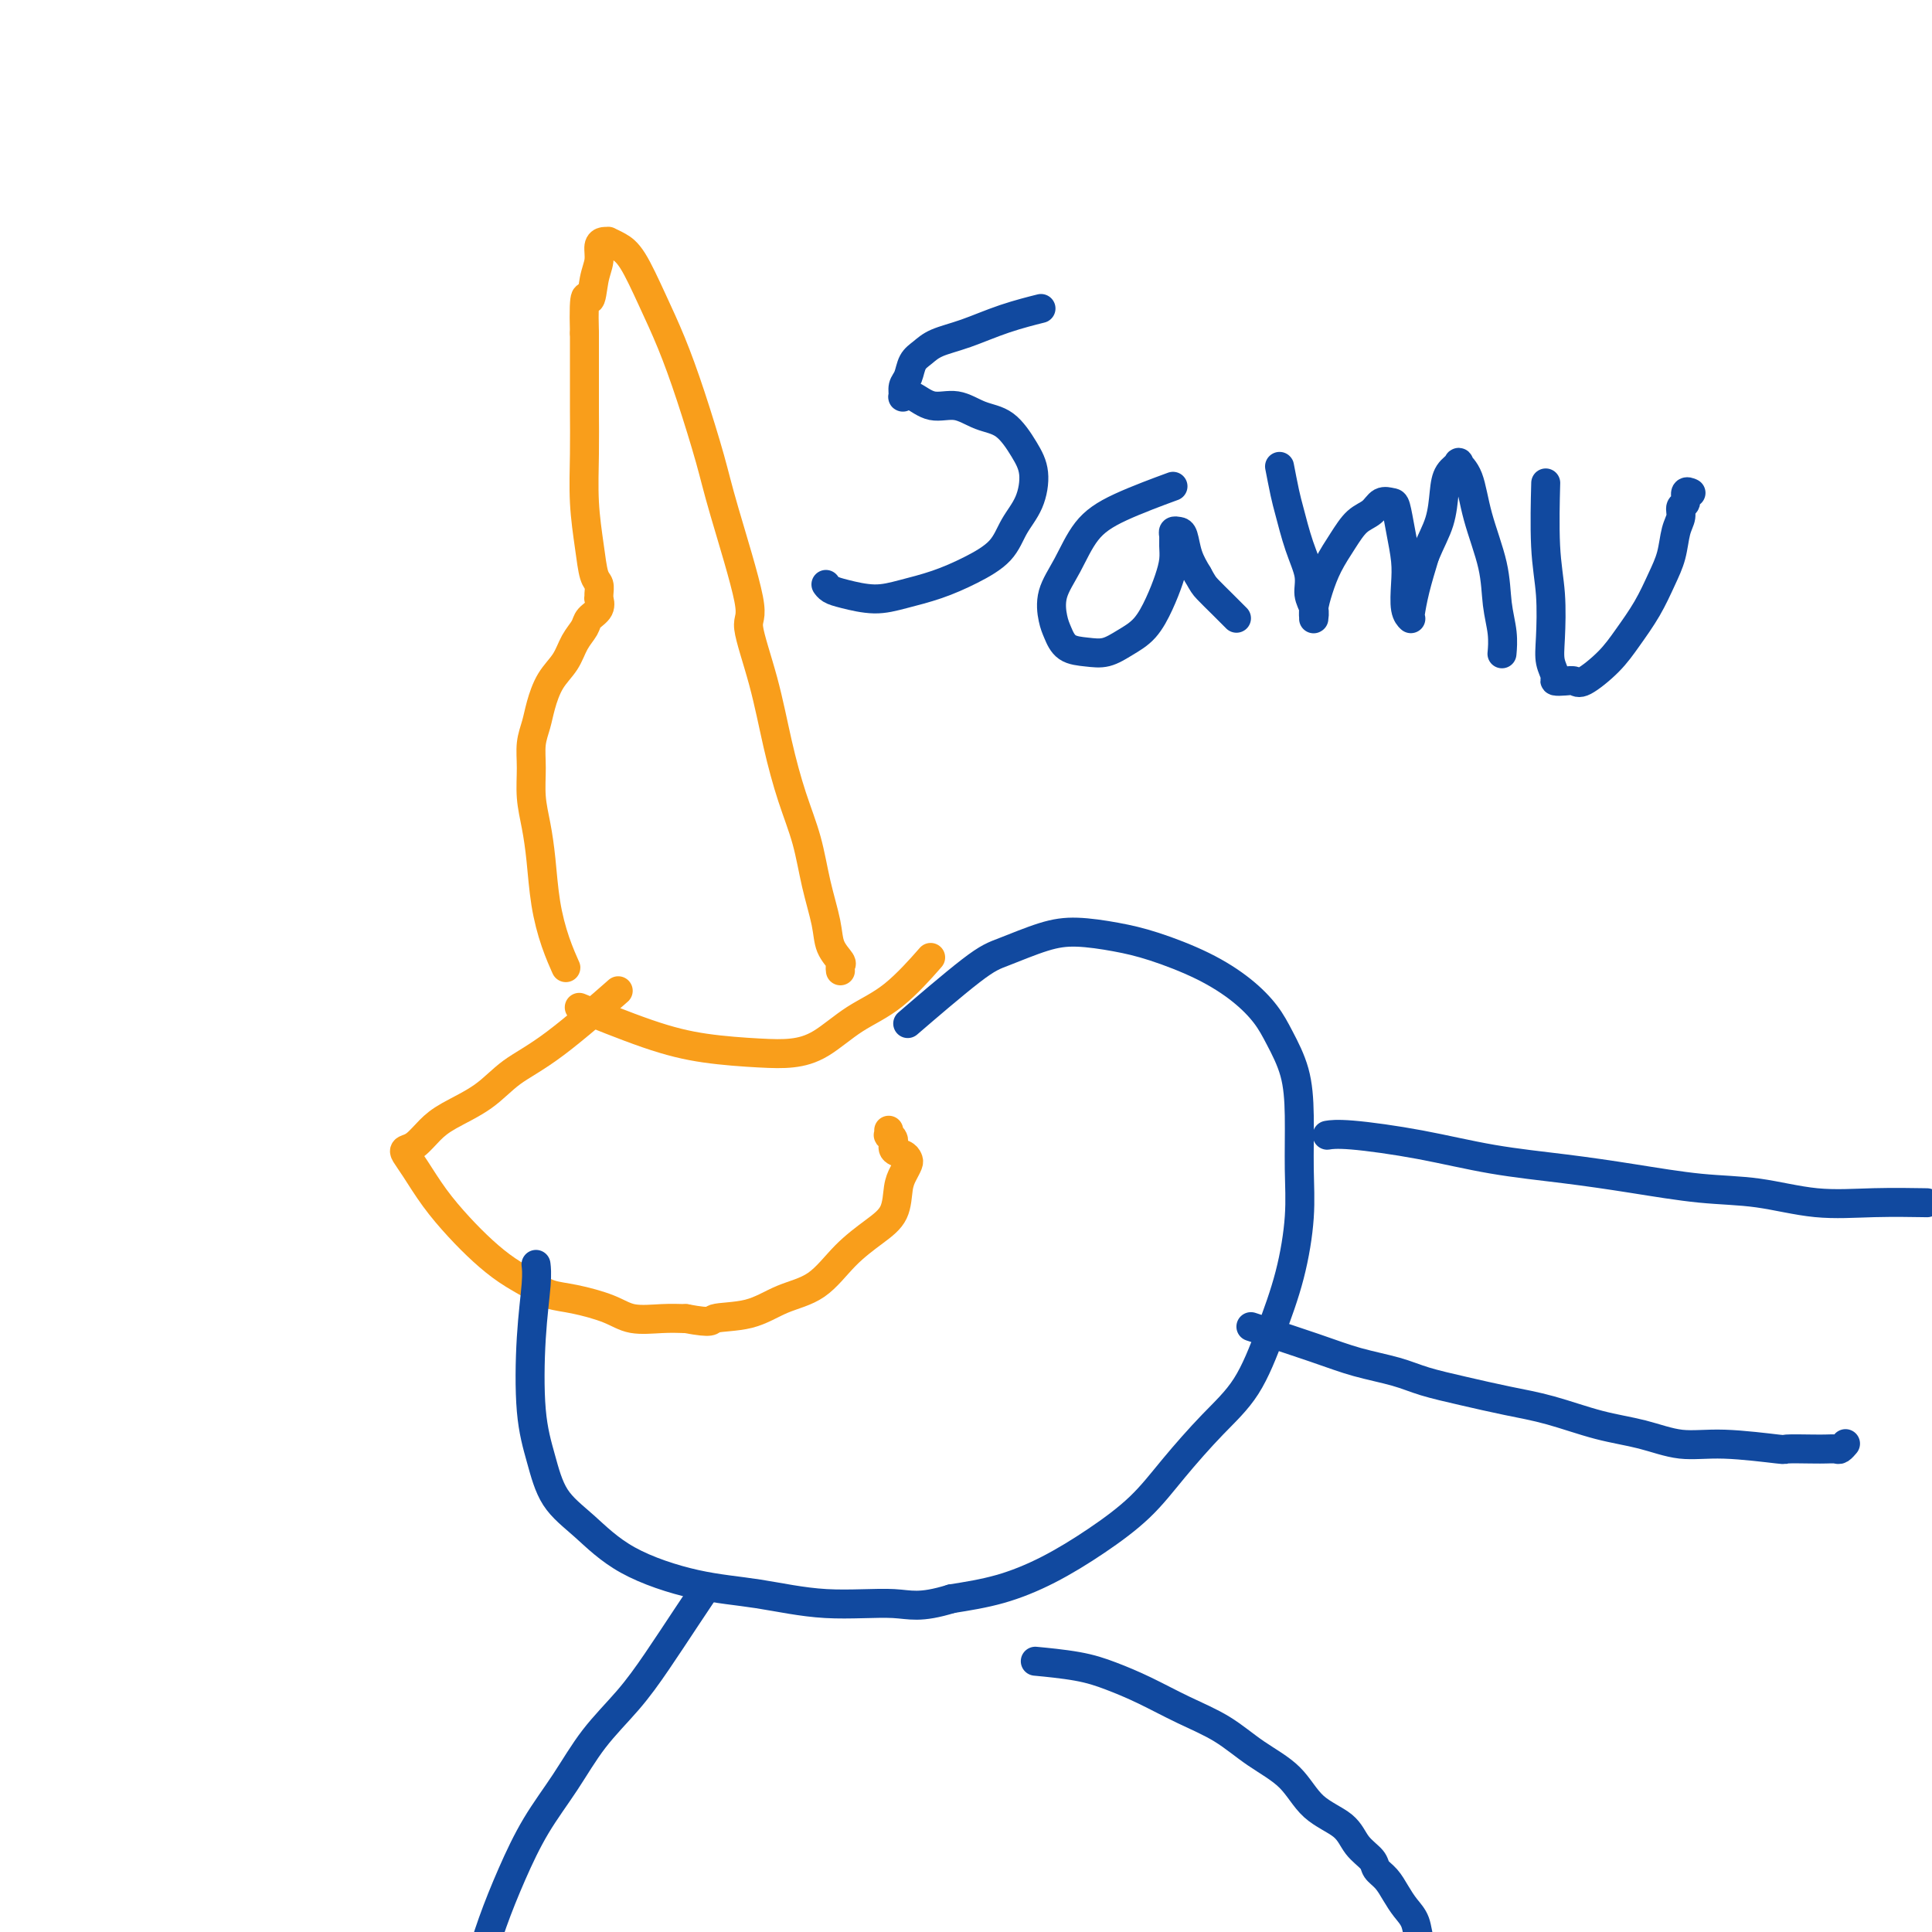
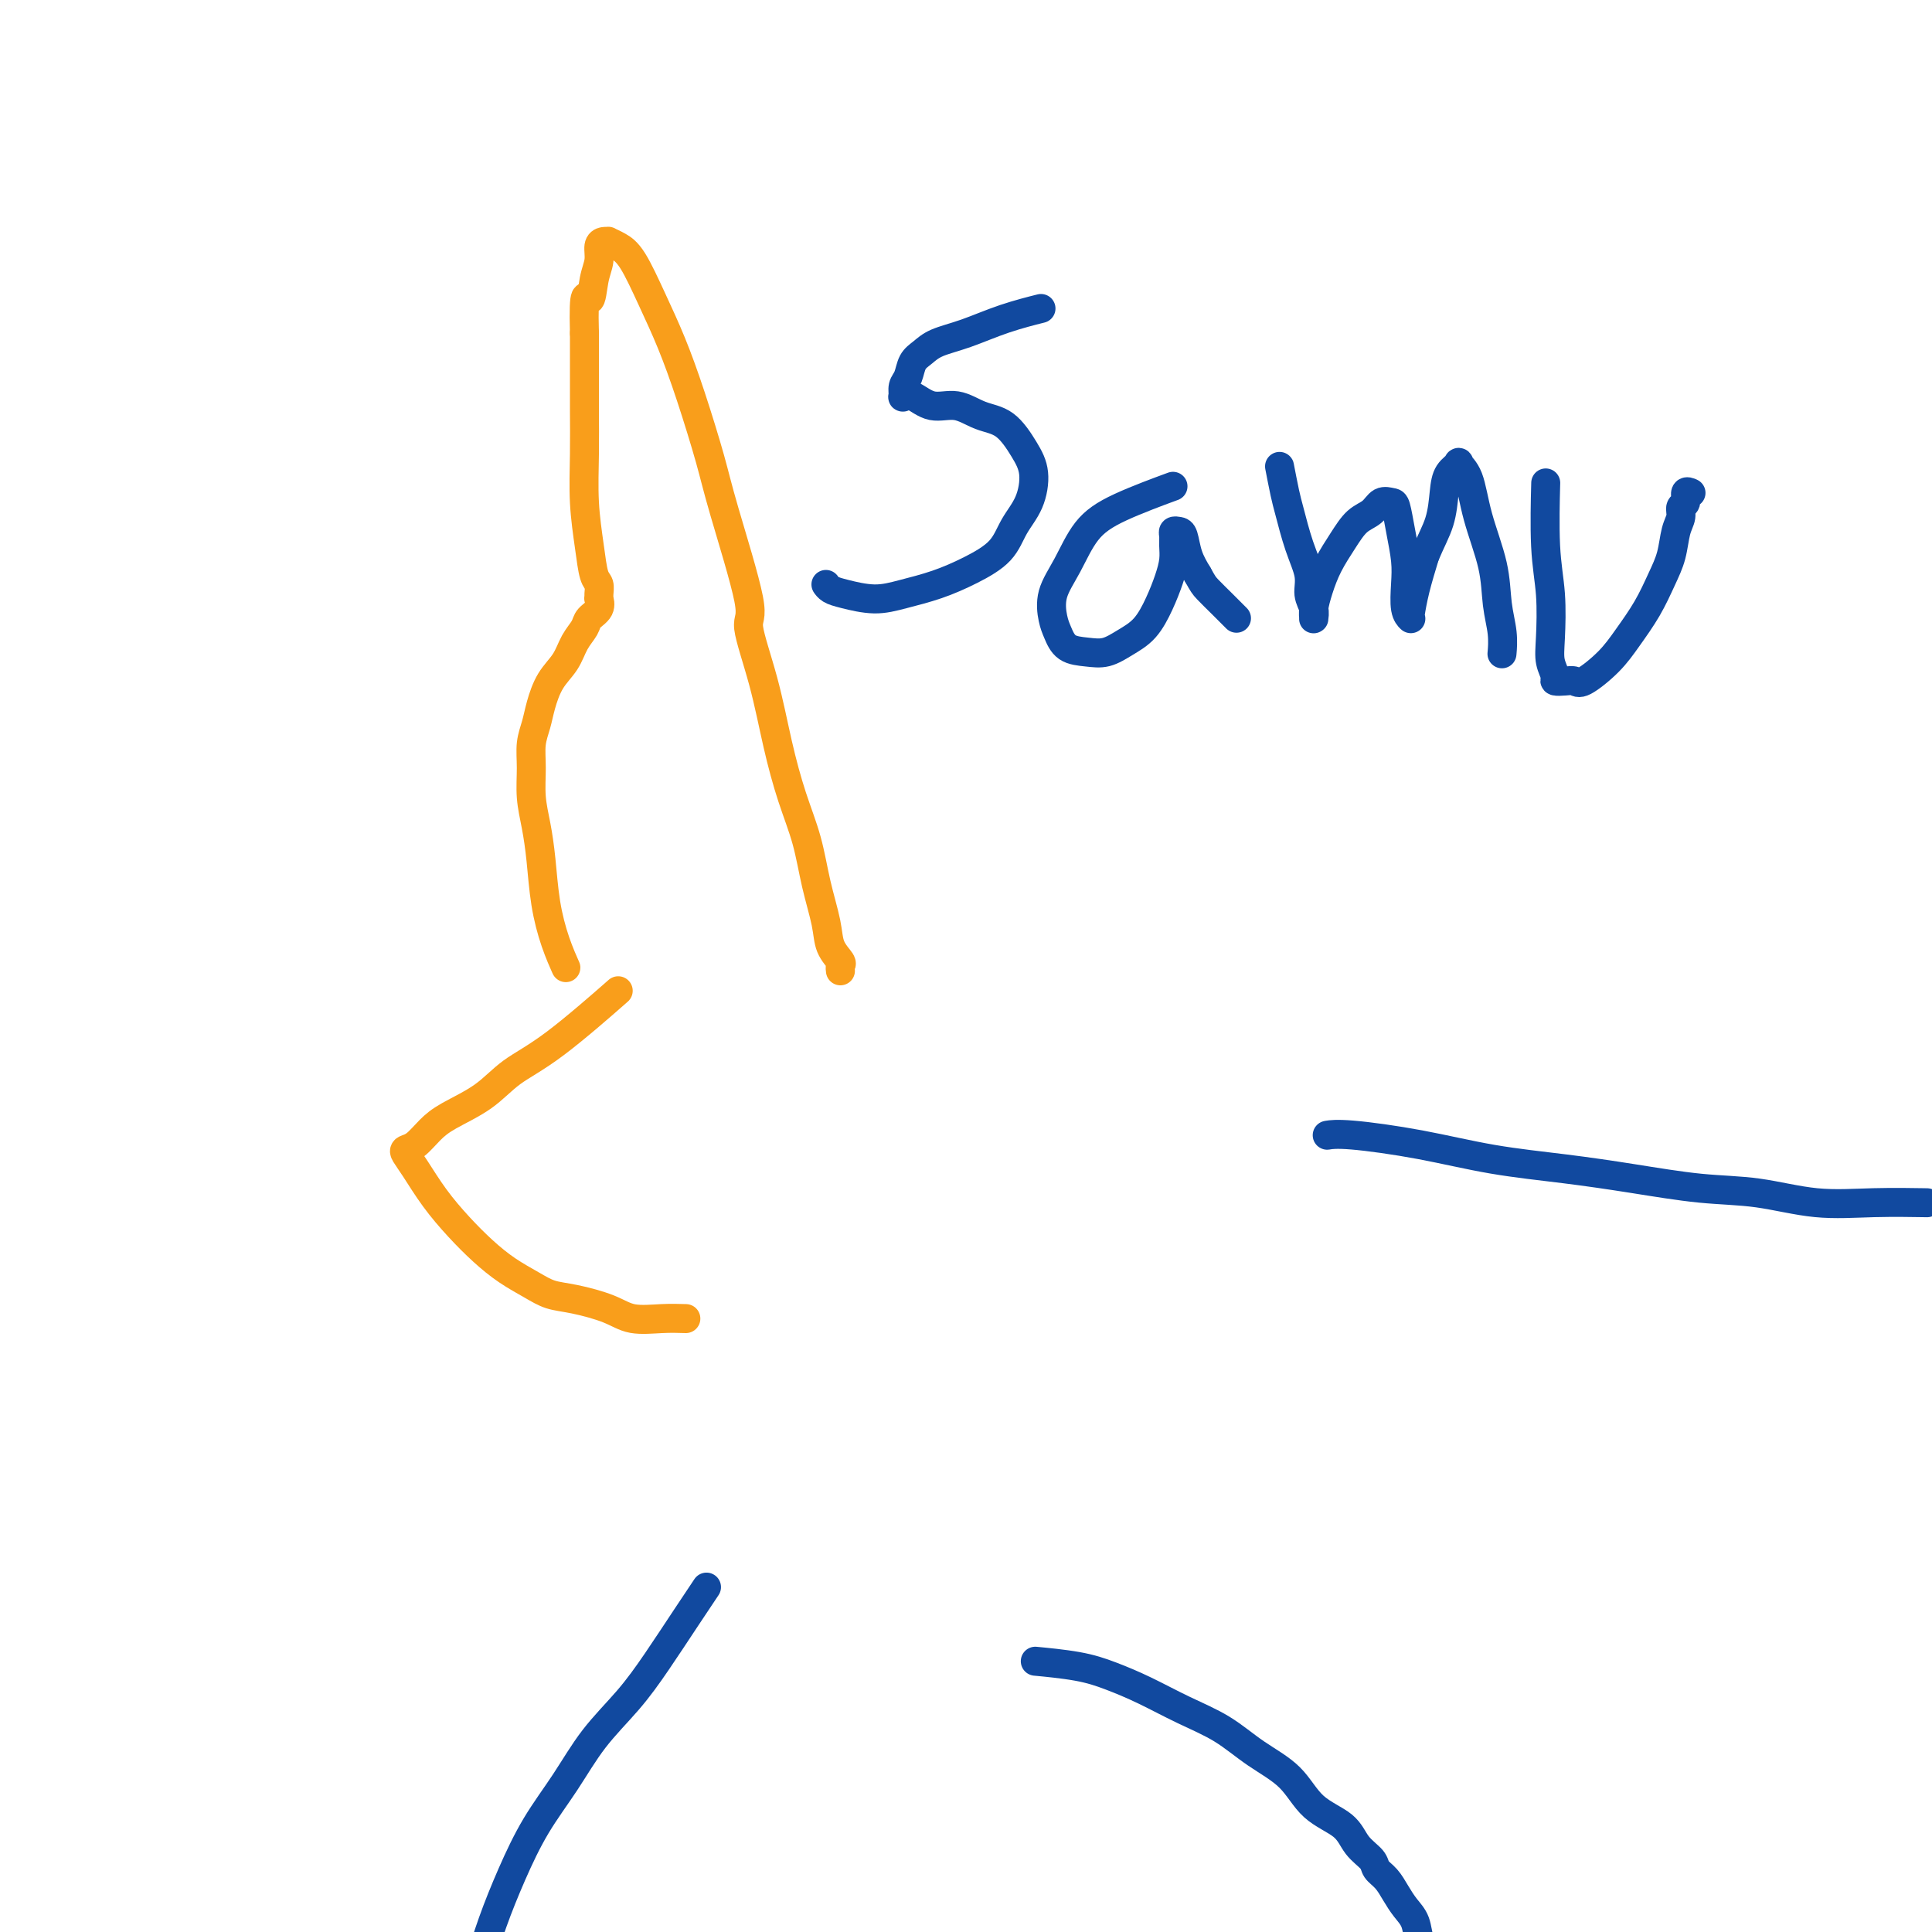
<svg xmlns="http://www.w3.org/2000/svg" viewBox="0 0 400 400" version="1.1">
  <g fill="none" stroke="#F99E1B" stroke-width="6" stroke-linecap="round" stroke-linejoin="round">
    <path d="M117,200c0.012,0.028 0.025,0.055 0,0c-0.025,-0.055 -0.087,-0.193 0,0c0.087,0.193 0.322,0.717 0,0c-0.322,-0.717 -1.200,-2.675 -2,-5c-0.800,-2.325 -1.520,-5.016 -2,-8c-0.480,-2.984 -0.718,-6.261 -1,-9c-0.282,-2.739 -0.608,-4.938 -1,-7c-0.392,-2.062 -0.849,-3.985 -1,-6c-0.151,-2.015 0.003,-4.121 0,-6c-0.003,-1.879 -0.163,-3.531 0,-5c0.163,-1.469 0.648,-2.756 1,-4c0.352,-1.244 0.571,-2.444 1,-4c0.429,-1.556 1.069,-3.467 2,-5c0.931,-1.533 2.152,-2.689 3,-4c0.848,-1.311 1.323,-2.776 2,-4c0.677,-1.224 1.554,-2.208 2,-3c0.446,-0.792 0.459,-1.391 1,-2c0.541,-0.609 1.610,-1.228 2,-2c0.390,-0.772 0.101,-1.699 0,-2c-0.101,-0.301 -0.016,0.023 0,0c0.016,-0.023 -0.038,-0.392 0,-1c0.038,-0.608 0.168,-1.454 0,-2c-0.168,-0.546 -0.633,-0.793 -1,-2c-0.367,-1.207 -0.634,-3.373 -1,-6c-0.366,-2.627 -0.830,-5.715 -1,-9c-0.170,-3.285 -0.046,-6.767 0,-10c0.046,-3.233 0.012,-6.217 0,-9c-0.012,-2.783 -0.004,-5.367 0,-8c0.004,-2.633 0.002,-5.317 0,-8" />
    <path d="M121,69c-0.281,-10.214 0.516,-7.248 1,-7c0.484,0.248 0.656,-2.220 1,-4c0.344,-1.780 0.861,-2.870 1,-4c0.139,-1.130 -0.101,-2.300 0,-3c0.101,-0.700 0.543,-0.928 1,-1c0.457,-0.072 0.929,0.014 1,0c0.071,-0.014 -0.260,-0.129 0,0c0.260,0.129 1.111,0.502 2,1c0.889,0.498 1.817,1.121 3,3c1.183,1.879 2.621,5.014 4,8c1.379,2.986 2.701,5.823 4,9c1.299,3.177 2.577,6.693 4,11c1.423,4.307 2.993,9.405 4,13c1.007,3.595 1.452,5.685 3,11c1.548,5.315 4.199,13.853 5,18c0.801,4.147 -0.249,3.901 0,6c0.249,2.099 1.795,6.543 3,11c1.205,4.457 2.067,8.925 3,13c0.933,4.075 1.936,7.755 3,11c1.064,3.245 2.187,6.053 3,9c0.813,2.947 1.314,6.032 2,9c0.686,2.968 1.557,5.818 2,8c0.443,2.182 0.459,3.695 1,5c0.541,1.305 1.609,2.401 2,3c0.391,0.599 0.105,0.700 0,1c-0.105,0.300 -0.030,0.800 0,1c0.030,0.200 0.015,0.100 0,0" />
-     <path d="M121,209c0.318,0.129 0.635,0.259 0,0c-0.635,-0.259 -2.223,-0.906 0,0c2.223,0.906 8.255,3.364 13,5c4.745,1.636 8.202,2.451 12,3c3.798,0.549 7.937,0.833 11,1c3.063,0.167 5.049,0.219 7,0c1.951,-0.219 3.865,-0.708 6,-2c2.135,-1.292 4.490,-3.388 7,-5c2.510,-1.612 5.176,-2.742 8,-5c2.824,-2.258 5.807,-5.645 7,-7c1.193,-1.355 0.597,-0.677 0,0" />
    <path d="M127,206c0.081,-0.071 0.161,-0.141 0,0c-0.161,0.141 -0.564,0.494 0,0c0.564,-0.494 2.093,-1.836 0,0c-2.093,1.836 -7.809,6.851 -12,10c-4.191,3.149 -6.855,4.434 -9,6c-2.145,1.566 -3.769,3.414 -6,5c-2.231,1.586 -5.068,2.910 -7,4c-1.932,1.090 -2.958,1.945 -4,3c-1.042,1.055 -2.100,2.311 -3,3c-0.900,0.689 -1.642,0.812 -2,1c-0.358,0.188 -0.334,0.440 0,1c0.334,0.560 0.976,1.427 2,3c1.024,1.573 2.430,3.853 4,6c1.570,2.147 3.304,4.162 5,6c1.696,1.838 3.353,3.500 5,5c1.647,1.500 3.283,2.838 5,4c1.717,1.162 3.514,2.147 5,3c1.486,0.853 2.662,1.573 4,2c1.338,0.427 2.839,0.559 5,1c2.161,0.441 4.981,1.190 7,2c2.019,0.810 3.236,1.680 5,2c1.764,0.320 4.075,0.092 6,0c1.925,-0.092 3.462,-0.046 5,0" />
-     <path d="M142,273c5.973,1.102 4.907,0.358 6,0c1.093,-0.358 4.346,-0.329 7,-1c2.654,-0.671 4.707,-2.043 7,-3c2.293,-0.957 4.824,-1.498 7,-3c2.176,-1.502 3.997,-3.963 6,-6c2.003,-2.037 4.186,-3.649 6,-5c1.814,-1.351 3.257,-2.442 4,-4c0.743,-1.558 0.786,-3.584 1,-5c0.214,-1.416 0.600,-2.224 1,-3c0.400,-0.776 0.816,-1.521 1,-2c0.184,-0.479 0.137,-0.693 0,-1c-0.137,-0.307 -0.362,-0.708 -1,-1c-0.638,-0.292 -1.688,-0.474 -2,-1c-0.312,-0.526 0.112,-1.395 0,-2c-0.112,-0.605 -0.762,-0.946 -1,-1c-0.238,-0.054 -0.064,0.178 0,0c0.064,-0.178 0.018,-0.765 0,-1c-0.018,-0.235 -0.009,-0.117 0,0" />
  </g>
  <g fill="none" stroke="#11499F" stroke-width="6" stroke-linecap="round" stroke-linejoin="round">
-     <path d="M189,211c-0.086,0.074 -0.172,0.148 0,0c0.172,-0.148 0.603,-0.519 0,0c-0.603,0.519 -2.240,1.928 0,0c2.240,-1.928 8.358,-7.194 12,-10c3.642,-2.806 4.808,-3.154 7,-4c2.192,-0.846 5.409,-2.191 8,-3c2.591,-0.809 4.555,-1.081 7,-1c2.445,0.081 5.372,0.517 8,1c2.628,0.483 4.958,1.015 8,2c3.042,0.985 6.797,2.424 10,4c3.203,1.576 5.853,3.291 8,5c2.147,1.709 3.790,3.413 5,5c1.210,1.587 1.986,3.059 3,5c1.014,1.941 2.267,4.352 3,7c0.733,2.648 0.945,5.533 1,9c0.055,3.467 -0.048,7.517 0,11c0.048,3.483 0.246,6.399 0,10c-0.246,3.601 -0.934,7.889 -2,12c-1.066,4.111 -2.508,8.047 -4,12c-1.492,3.953 -3.035,7.924 -5,11c-1.965,3.076 -4.353,5.256 -7,8c-2.647,2.744 -5.555,6.051 -8,9c-2.445,2.949 -4.429,5.539 -7,8c-2.571,2.461 -5.730,4.794 -9,7c-3.270,2.206 -6.649,4.286 -10,6c-3.351,1.714 -6.672,3.061 -10,4c-3.328,0.939 -6.664,1.469 -10,2" />
-     <path d="M197,331c-6.694,2.055 -8.430,1.193 -12,1c-3.570,-0.193 -8.974,0.284 -14,0c-5.026,-0.284 -9.675,-1.328 -14,-2c-4.325,-0.672 -8.327,-0.970 -13,-2c-4.673,-1.030 -10.016,-2.791 -14,-5c-3.984,-2.209 -6.610,-4.866 -9,-7c-2.390,-2.134 -4.546,-3.747 -6,-6c-1.454,-2.253 -2.208,-5.147 -3,-8c-0.792,-2.853 -1.624,-5.665 -2,-10c-0.376,-4.335 -0.297,-10.193 0,-15c0.297,-4.807 0.811,-8.563 1,-11c0.189,-2.437 0.054,-3.553 0,-4c-0.054,-0.447 -0.027,-0.223 0,0" />
-     <path d="M260,275c-0.082,-0.027 -0.164,-0.054 0,0c0.164,0.054 0.574,0.188 0,0c-0.574,-0.188 -2.131,-0.700 0,0c2.131,0.700 7.949,2.610 12,4c4.051,1.390 6.334,2.259 9,3c2.666,0.741 5.713,1.352 8,2c2.287,0.648 3.812,1.332 6,2c2.188,0.668 5.037,1.319 8,2c2.963,0.681 6.040,1.392 9,2c2.960,0.608 5.804,1.115 9,2c3.196,0.885 6.746,2.150 10,3c3.254,0.850 6.212,1.285 9,2c2.788,0.715 5.404,1.708 8,2c2.596,0.292 5.171,-0.118 9,0c3.829,0.118 8.914,0.763 11,1c2.086,0.237 1.175,0.064 2,0c0.825,-0.064 3.388,-0.021 5,0c1.612,0.021 2.275,0.019 3,0c0.725,-0.019 1.514,-0.057 2,0c0.486,0.057 0.669,0.208 1,0c0.331,-0.208 0.809,-0.774 1,-1c0.191,-0.226 0.096,-0.113 0,0" />
    <path d="M215,344c-0.053,-0.005 -0.106,-0.010 0,0c0.106,0.010 0.370,0.035 0,0c-0.370,-0.035 -1.376,-0.131 0,0c1.376,0.131 5.132,0.487 8,1c2.868,0.513 4.848,1.182 7,2c2.152,0.818 4.477,1.784 7,3c2.523,1.216 5.246,2.681 8,4c2.754,1.319 5.539,2.491 8,4c2.461,1.509 4.597,3.355 7,5c2.403,1.645 5.071,3.088 7,5c1.929,1.912 3.118,4.294 5,6c1.882,1.706 4.458,2.735 6,4c1.542,1.265 2.051,2.764 3,4c0.949,1.236 2.337,2.207 3,3c0.663,0.793 0.601,1.408 1,2c0.399,0.592 1.258,1.163 2,2c0.742,0.837 1.368,1.941 2,3c0.632,1.059 1.271,2.072 2,3c0.729,0.928 1.547,1.770 2,3c0.453,1.230 0.541,2.848 1,4c0.459,1.152 1.289,1.839 2,3c0.711,1.161 1.304,2.796 2,4c0.696,1.204 1.495,1.978 2,3c0.505,1.022 0.716,2.292 1,3c0.284,0.708 0.642,0.854 1,1" />
    <path d="M302,416c2.333,4.422 0.667,1.978 0,1c-0.667,-0.978 -0.333,-0.489 0,0" />
    <path d="M146,329c0.022,-0.033 0.044,-0.066 0,0c-0.044,0.066 -0.154,0.230 0,0c0.154,-0.230 0.573,-0.855 0,0c-0.573,0.855 -2.139,3.191 -4,6c-1.861,2.809 -4.016,6.092 -6,9c-1.984,2.908 -3.797,5.442 -6,8c-2.203,2.558 -4.795,5.139 -7,8c-2.205,2.861 -4.021,6.001 -6,9c-1.979,2.999 -4.119,5.855 -6,9c-1.881,3.145 -3.502,6.577 -5,10c-1.498,3.423 -2.875,6.836 -4,10c-1.125,3.164 -2.000,6.080 -3,9c-1.000,2.920 -2.125,5.843 -3,8c-0.875,2.157 -1.499,3.548 -2,5c-0.501,1.452 -0.880,2.964 -1,4c-0.120,1.036 0.019,1.597 0,2c-0.019,0.403 -0.198,0.647 0,1c0.198,0.353 0.771,0.815 1,1c0.229,0.185 0.115,0.092 0,0" />
    <path d="M275,235c0.064,-0.011 0.127,-0.021 0,0c-0.127,0.021 -0.445,0.075 0,0c0.445,-0.075 1.652,-0.277 5,0c3.348,0.277 8.838,1.034 14,2c5.162,0.966 9.996,2.141 15,3c5.004,0.859 10.178,1.400 15,2c4.822,0.600 9.292,1.257 14,2c4.708,0.743 9.655,1.572 14,2c4.345,0.428 8.087,0.454 12,1c3.913,0.546 7.997,1.610 12,2c4.003,0.390 7.924,0.105 12,0c4.076,-0.105 8.307,-0.030 10,0c1.693,0.030 0.846,0.015 0,0" />
    <path d="M215,64c0.043,-0.011 0.085,-0.021 0,0c-0.085,0.021 -0.298,0.074 0,0c0.298,-0.074 1.107,-0.277 0,0c-1.107,0.277 -4.132,1.032 -7,2c-2.868,0.968 -5.580,2.150 -8,3c-2.420,0.850 -4.547,1.368 -6,2c-1.453,0.632 -2.231,1.378 -3,2c-0.769,0.622 -1.528,1.120 -2,2c-0.472,0.880 -0.658,2.143 -1,3c-0.342,0.857 -0.841,1.310 -1,2c-0.159,0.690 0.021,1.619 0,2c-0.021,0.381 -0.243,0.214 0,0c0.243,-0.214 0.952,-0.474 2,0c1.048,0.474 2.433,1.683 4,2c1.567,0.317 3.314,-0.259 5,0c1.686,0.259 3.312,1.352 5,2c1.688,0.648 3.438,0.850 5,2c1.562,1.150 2.938,3.248 4,5c1.062,1.752 1.812,3.158 2,5c0.188,1.842 -0.187,4.121 -1,6c-0.813,1.879 -2.064,3.357 -3,5c-0.936,1.643 -1.557,3.450 -3,5c-1.443,1.550 -3.709,2.843 -6,4c-2.291,1.157 -4.606,2.178 -7,3c-2.394,0.822 -4.866,1.446 -7,2c-2.134,0.554 -3.931,1.038 -6,1c-2.069,-0.038 -4.410,-0.598 -6,-1c-1.590,-0.402 -2.428,-0.647 -3,-1c-0.572,-0.353 -0.878,-0.815 -1,-1c-0.122,-0.185 -0.061,-0.092 0,0" />
    <path d="M242,101c-0.254,0.093 -0.507,0.186 0,0c0.507,-0.186 1.775,-0.652 0,0c-1.775,0.652 -6.592,2.422 -10,4c-3.408,1.578 -5.408,2.963 -7,5c-1.592,2.037 -2.776,4.724 -4,7c-1.224,2.276 -2.488,4.140 -3,6c-0.512,1.860 -0.273,3.715 0,5c0.273,1.285 0.578,1.999 1,3c0.422,1.001 0.959,2.289 2,3c1.041,0.711 2.586,0.845 4,1c1.414,0.155 2.697,0.331 4,0c1.303,-0.331 2.626,-1.169 4,-2c1.374,-0.831 2.799,-1.654 4,-3c1.201,-1.346 2.178,-3.215 3,-5c0.822,-1.785 1.487,-3.487 2,-5c0.513,-1.513 0.872,-2.836 1,-4c0.128,-1.164 0.023,-2.168 0,-3c-0.023,-0.832 0.034,-1.493 0,-2c-0.034,-0.507 -0.161,-0.860 0,-1c0.161,-0.140 0.610,-0.069 1,0c0.390,0.069 0.720,0.134 1,1c0.280,0.866 0.508,2.533 1,4c0.492,1.467 1.246,2.733 2,4" />
    <path d="M248,119c1.073,1.918 1.254,2.213 2,3c0.746,0.787 2.056,2.067 3,3c0.944,0.933 1.524,1.521 2,2c0.476,0.479 0.850,0.851 1,1c0.150,0.149 0.075,0.074 0,0" />
    <path d="M265,97c-0.007,-0.035 -0.014,-0.070 0,0c0.014,0.070 0.048,0.247 0,0c-0.048,-0.247 -0.177,-0.916 0,0c0.177,0.916 0.659,3.417 1,5c0.341,1.583 0.540,2.248 1,4c0.460,1.752 1.181,4.593 2,7c0.819,2.407 1.736,4.382 2,6c0.264,1.618 -0.125,2.880 0,4c0.125,1.120 0.765,2.099 1,3c0.235,0.901 0.065,1.722 0,2c-0.065,0.278 -0.026,0.011 0,0c0.026,-0.011 0.040,0.234 0,0c-0.040,-0.234 -0.135,-0.948 0,-2c0.135,-1.052 0.501,-2.441 1,-4c0.499,-1.559 1.130,-3.287 2,-5c0.870,-1.713 1.977,-3.412 3,-5c1.023,-1.588 1.962,-3.067 3,-4c1.038,-0.933 2.176,-1.322 3,-2c0.824,-0.678 1.335,-1.645 2,-2c0.665,-0.355 1.485,-0.099 2,0c0.515,0.099 0.725,0.040 1,1c0.275,0.960 0.613,2.941 1,5c0.387,2.059 0.822,4.198 1,6c0.178,1.802 0.100,3.267 0,5c-0.100,1.733 -0.221,3.733 0,5c0.221,1.267 0.783,1.801 1,2c0.217,0.199 0.089,0.064 0,0c-0.089,-0.064 -0.139,-0.056 0,-1c0.139,-0.944 0.468,-2.841 1,-5c0.532,-2.159 1.266,-4.579 2,-7" />
    <path d="M295,115c1.245,-2.980 2.356,-4.929 3,-7c0.644,-2.071 0.820,-4.262 1,-6c0.180,-1.738 0.365,-3.022 1,-4c0.635,-0.978 1.722,-1.650 2,-2c0.278,-0.350 -0.252,-0.377 0,0c0.252,0.377 1.287,1.160 2,3c0.713,1.840 1.105,4.739 2,8c0.895,3.261 2.292,6.885 3,10c0.708,3.115 0.726,5.722 1,8c0.274,2.278 0.805,4.229 1,6c0.195,1.771 0.056,3.363 0,4c-0.056,0.637 -0.028,0.318 0,0" />
    <path d="M320,101c-0.008,0.300 -0.016,0.600 0,0c0.016,-0.600 0.056,-2.100 0,0c-0.056,2.100 -0.207,7.799 0,12c0.207,4.201 0.772,6.905 1,10c0.228,3.095 0.119,6.581 0,9c-0.119,2.419 -0.250,3.772 0,5c0.250,1.228 0.879,2.332 1,3c0.121,0.668 -0.267,0.900 0,1c0.267,0.100 1.190,0.069 2,0c0.810,-0.069 1.508,-0.176 2,0c0.492,0.176 0.779,0.635 2,0c1.221,-0.635 3.378,-2.363 5,-4c1.622,-1.637 2.710,-3.183 4,-5c1.290,-1.817 2.780,-3.904 4,-6c1.220,-2.096 2.168,-4.201 3,-6c0.832,-1.799 1.547,-3.293 2,-5c0.453,-1.707 0.642,-3.628 1,-5c0.358,-1.372 0.884,-2.196 1,-3c0.116,-0.804 -0.179,-1.589 0,-2c0.179,-0.411 0.833,-0.450 1,-1c0.167,-0.550 -0.151,-1.611 0,-2c0.151,-0.389 0.771,-0.105 1,0c0.229,0.105 0.065,0.030 0,0c-0.065,-0.030 -0.033,-0.015 0,0" />
  </g>
</svg>